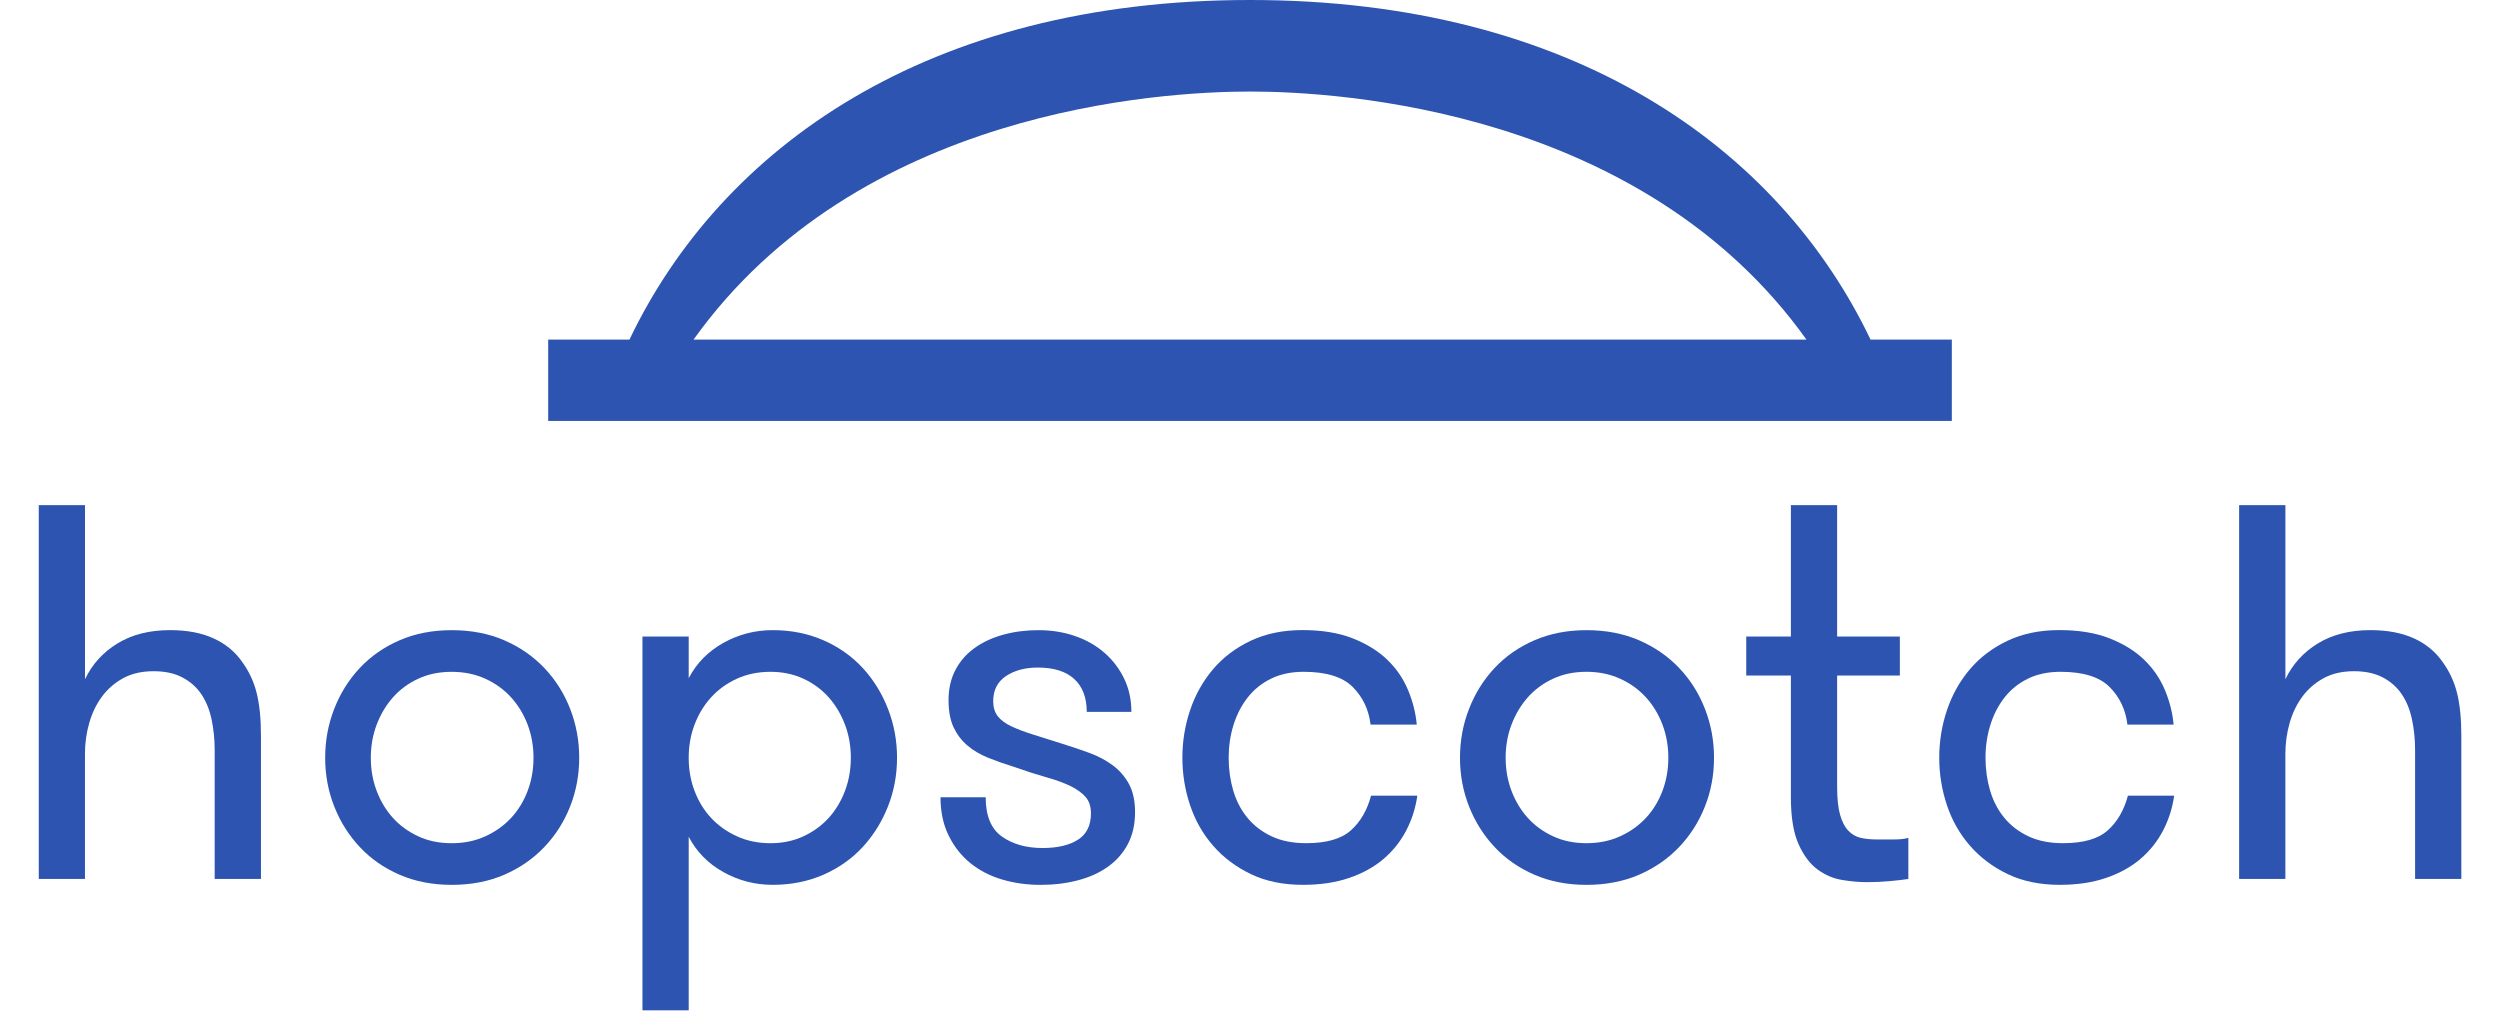
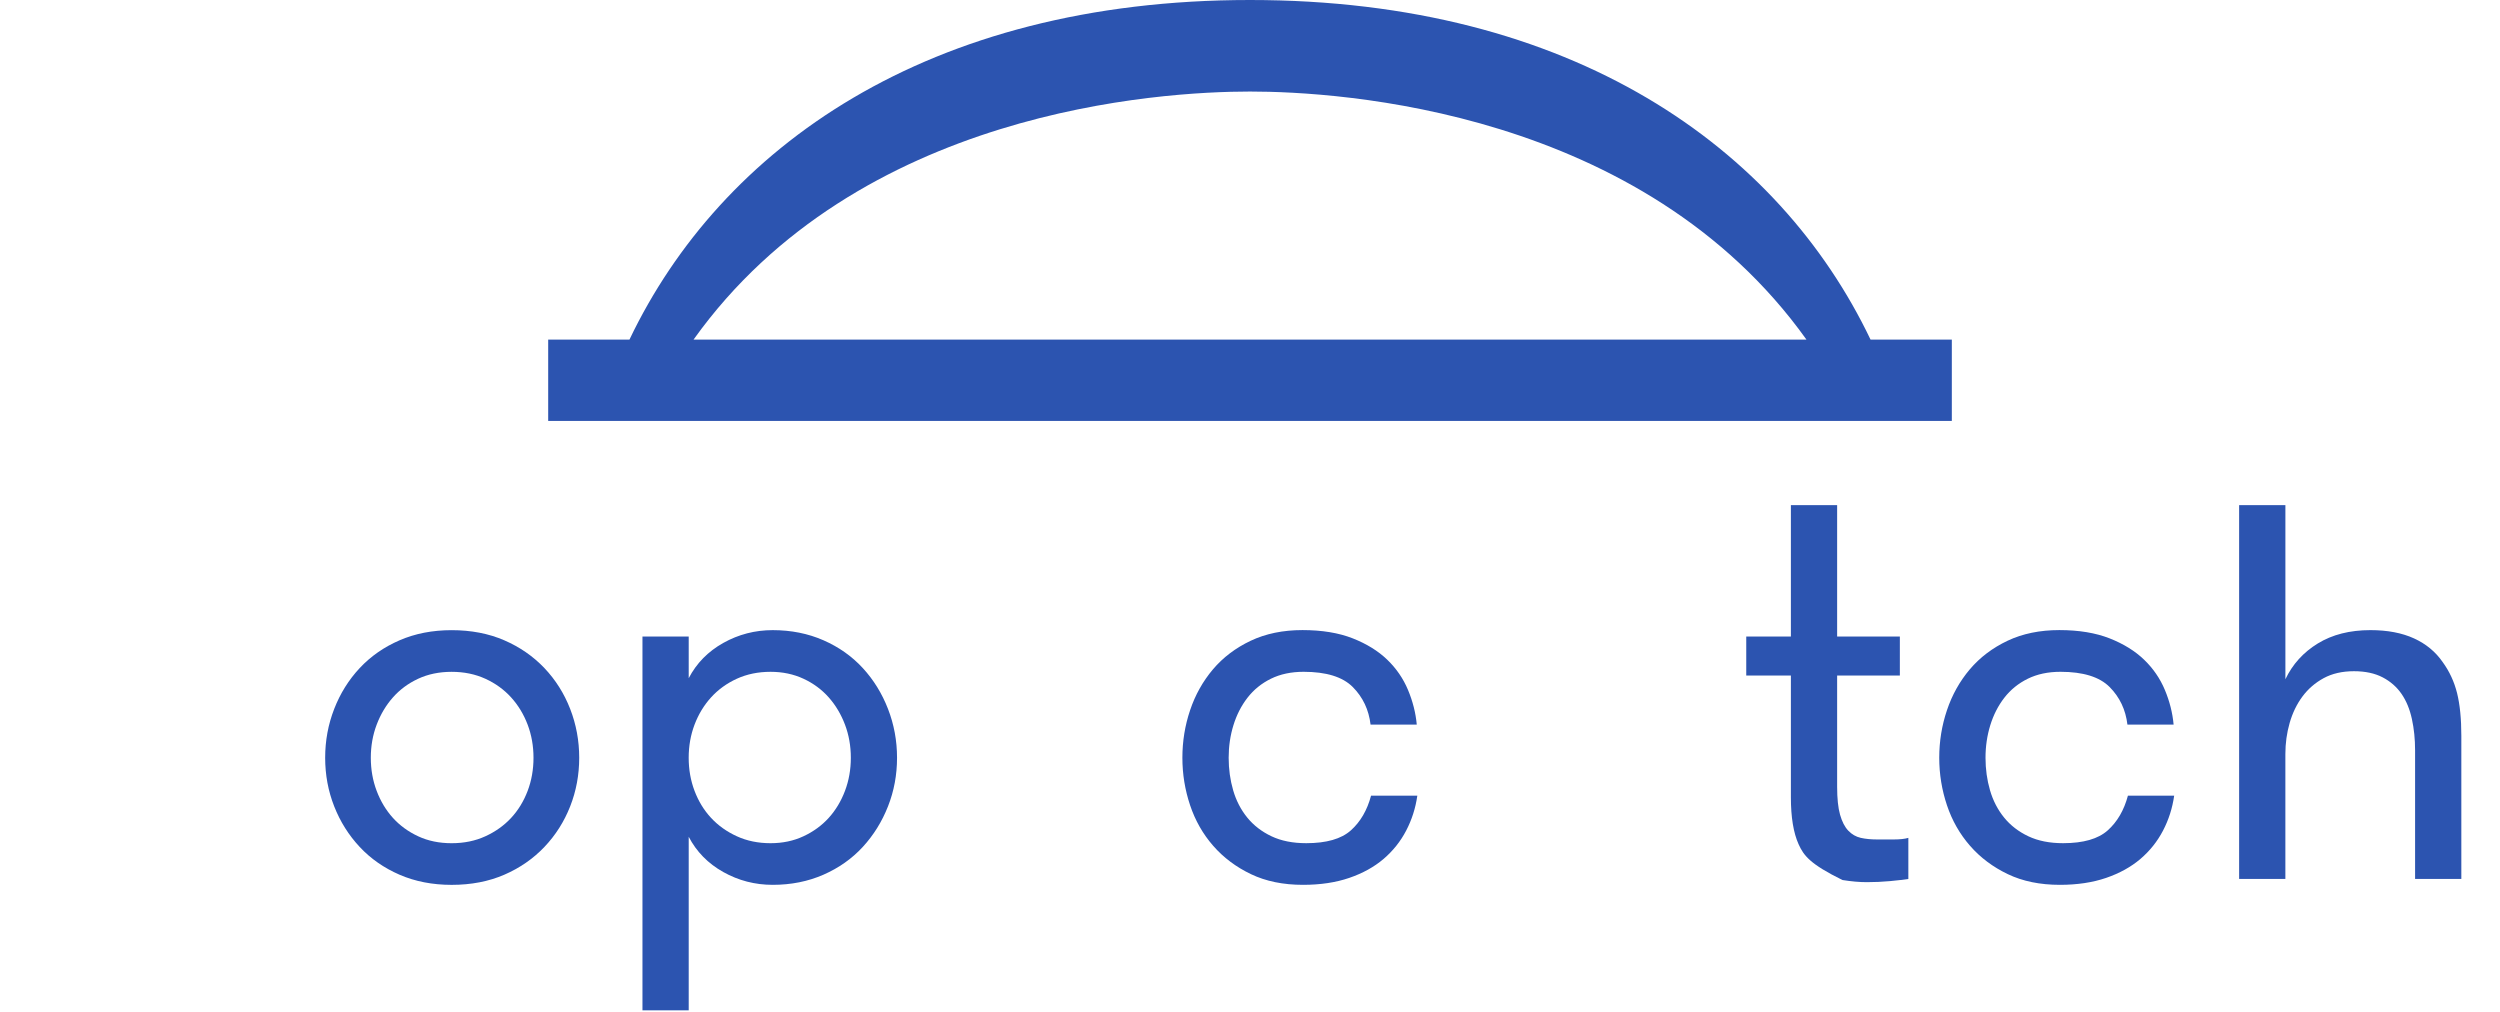
<svg xmlns="http://www.w3.org/2000/svg" width="200" height="81" viewBox="0 0 200 81" fill="none">
  <g clip-path="url(#clip0_1507_25254)">
    <path d="M149.643 27.167C142.317 11.846 125.832 0 100 0C74.168 0 57.683 11.846 50.357 27.167H43.855V33.677H156.146V27.167H149.643ZM99.988 27.167H55.484C68.627 8.771 92.82 7.324 100 7.323C107.18 7.323 131.373 8.771 144.516 27.167H99.988Z" fill="#2C54B0" />
  </g>
  <g clip-path="url(#clip1_1507_25254)">
    <path d="M45.614 56.714C45.131 55.475 44.444 54.386 43.552 53.445C42.658 52.506 41.589 51.765 40.342 51.224C39.095 50.683 37.691 50.413 36.132 50.413C34.601 50.413 33.213 50.683 31.965 51.224C30.718 51.765 29.654 52.506 28.777 53.445C27.898 54.384 27.217 55.475 26.736 56.714C26.254 57.952 26.013 59.256 26.013 60.622C26.013 61.989 26.254 63.285 26.736 64.509C27.217 65.734 27.899 66.817 28.777 67.756C29.654 68.696 30.718 69.437 31.965 69.978C33.213 70.518 34.601 70.789 36.132 70.789C37.691 70.789 39.095 70.518 40.342 69.978C41.589 69.437 42.658 68.696 43.552 67.756C44.446 66.817 45.131 65.735 45.614 64.509C46.095 63.285 46.337 61.989 46.337 60.622C46.337 59.256 46.095 57.952 45.614 56.714ZM42.212 63.271C41.899 64.097 41.46 64.816 40.893 65.429C40.326 66.042 39.638 66.532 38.831 66.902C38.023 67.273 37.123 67.457 36.13 67.457C35.138 67.457 34.244 67.273 33.451 66.902C32.658 66.532 31.983 66.04 31.431 65.429C30.878 64.816 30.445 64.098 30.133 63.271C29.821 62.445 29.665 61.562 29.665 60.622C29.665 59.683 29.821 58.8 30.133 57.974C30.445 57.148 30.878 56.422 31.431 55.796C31.983 55.17 32.656 54.671 33.451 54.301C34.244 53.932 35.138 53.746 36.13 53.746C37.123 53.746 38.022 53.932 38.831 54.301C39.638 54.671 40.326 55.17 40.893 55.796C41.46 56.423 41.899 57.148 42.212 57.974C42.524 58.8 42.68 59.683 42.68 60.622C42.68 61.562 42.524 62.445 42.212 63.271Z" fill="#2C54B0" />
    <path d="M55.097 54.257C55.719 53.06 56.642 52.12 57.86 51.437C59.079 50.754 60.398 50.411 61.815 50.411C63.288 50.411 64.643 50.682 65.876 51.222C67.109 51.763 68.157 52.504 69.022 53.444C69.886 54.383 70.559 55.474 71.04 56.712C71.521 57.951 71.763 59.254 71.763 60.621C71.763 61.987 71.523 63.284 71.04 64.508C70.558 65.732 69.885 66.816 69.022 67.755C68.157 68.694 67.109 69.435 65.876 69.976C64.643 70.517 63.288 70.787 61.815 70.787C60.398 70.787 59.079 70.445 57.86 69.761C56.642 69.078 55.719 68.139 55.097 66.942V80.826H51.397V50.925H55.097V54.257V54.257ZM61.645 53.745C60.652 53.745 59.753 53.93 58.944 54.3C58.137 54.669 57.449 55.169 56.882 55.794C56.315 56.422 55.876 57.147 55.563 57.972C55.251 58.798 55.095 59.682 55.095 60.621C55.095 61.56 55.251 62.444 55.563 63.269C55.876 64.095 56.313 64.814 56.882 65.427C57.449 66.04 58.137 66.531 58.944 66.9C59.752 67.272 60.652 67.456 61.645 67.456C62.608 67.456 63.488 67.272 64.281 66.9C65.074 66.531 65.747 66.038 66.301 65.427C66.854 64.814 67.286 64.097 67.599 63.269C67.911 62.444 68.067 61.56 68.067 60.621C68.067 59.682 67.911 58.798 67.599 57.972C67.286 57.147 66.854 56.42 66.301 55.794C65.749 55.169 65.074 54.669 64.281 54.3C63.488 53.93 62.608 53.745 61.645 53.745Z" fill="#2C54B0" />
-     <path d="M85.019 59.512C85.756 59.741 86.47 59.982 87.166 60.238C87.861 60.494 88.476 60.822 89.016 61.221C89.555 61.619 89.987 62.119 90.314 62.715C90.639 63.314 90.804 64.068 90.804 64.98C90.804 65.948 90.612 66.795 90.23 67.522C89.847 68.249 89.316 68.854 88.634 69.338C87.954 69.823 87.152 70.185 86.231 70.426C85.309 70.668 84.311 70.789 83.233 70.789C82.156 70.789 81.135 70.646 80.172 70.362C79.208 70.077 78.365 69.642 77.641 69.058C76.918 68.474 76.337 67.742 75.899 66.859C75.46 65.977 75.241 64.951 75.241 63.783H78.855C78.855 65.263 79.287 66.31 80.152 66.923C81.017 67.536 82.101 67.841 83.405 67.841C84.597 67.841 85.539 67.621 86.233 67.179C86.928 66.738 87.276 66.033 87.276 65.065C87.276 64.524 87.134 64.089 86.851 63.761C86.567 63.435 86.163 63.141 85.639 62.885C85.114 62.629 84.469 62.393 83.705 62.18C82.939 61.965 82.074 61.688 81.112 61.347C80.374 61.12 79.687 60.877 79.05 60.62C78.413 60.364 77.859 60.036 77.392 59.638C76.924 59.239 76.556 58.756 76.287 58.185C76.018 57.615 75.883 56.889 75.883 56.007C75.883 55.096 76.068 54.292 76.436 53.593C76.803 52.895 77.313 52.311 77.966 51.842C78.618 51.372 79.384 51.017 80.263 50.775C81.141 50.533 82.077 50.413 83.07 50.413C84.118 50.413 85.096 50.569 86.004 50.883C86.91 51.197 87.698 51.646 88.363 52.228C89.029 52.812 89.553 53.503 89.937 54.3C90.319 55.096 90.511 55.98 90.511 56.948H86.94C86.94 55.809 86.606 54.934 85.941 54.321C85.275 53.71 84.304 53.404 83.028 53.404C82.007 53.404 81.157 53.633 80.477 54.087C79.797 54.543 79.456 55.212 79.456 56.095C79.456 56.58 79.576 56.979 79.816 57.291C80.057 57.604 80.418 57.875 80.9 58.102C81.381 58.331 81.963 58.551 82.643 58.764C83.319 58.978 84.112 59.227 85.019 59.512Z" fill="#2C54B0" />
    <path d="M109.646 57.973C109.504 56.776 109.029 55.774 108.221 54.961C107.414 54.15 106.102 53.744 104.288 53.744C103.295 53.744 102.423 53.93 101.673 54.299C100.921 54.669 100.299 55.175 99.802 55.815C99.305 56.455 98.93 57.189 98.675 58.015C98.42 58.841 98.293 59.71 98.293 60.62C98.293 61.532 98.413 62.4 98.653 63.225C98.894 64.051 99.271 64.778 99.78 65.405C100.29 66.032 100.936 66.53 101.715 66.9C102.493 67.271 103.421 67.455 104.5 67.455C106.115 67.455 107.306 67.114 108.07 66.429C108.835 65.746 109.373 64.821 109.685 63.653H113.386C113.244 64.65 112.946 65.582 112.492 66.451C112.038 67.32 111.435 68.073 110.685 68.715C109.933 69.355 109.02 69.862 107.943 70.231C106.865 70.601 105.632 70.787 104.243 70.787C102.655 70.787 101.266 70.502 100.076 69.932C98.885 69.362 97.88 68.609 97.058 67.668C96.236 66.728 95.619 65.647 95.208 64.421C94.797 63.196 94.591 61.929 94.591 60.618C94.591 59.309 94.795 58.04 95.208 56.816C95.619 55.592 96.229 54.503 97.037 53.547C97.844 52.594 98.851 51.833 100.055 51.261C101.259 50.692 102.641 50.407 104.2 50.407C105.759 50.407 107.098 50.629 108.218 51.068C109.337 51.51 110.258 52.08 110.981 52.778C111.704 53.475 112.257 54.279 112.639 55.192C113.021 56.104 113.256 57.029 113.341 57.968H109.646V57.973Z" fill="#2C54B0" />
-     <path d="M126.917 70.789C125.387 70.789 123.998 70.518 122.751 69.978C121.504 69.437 120.439 68.696 119.562 67.756C118.683 66.817 118.003 65.735 117.522 64.509C117.039 63.285 116.799 61.989 116.799 60.622C116.799 59.256 117.039 57.952 117.522 56.714C118.003 55.475 118.685 54.386 119.562 53.445C120.439 52.506 121.504 51.765 122.751 51.224C123.998 50.683 125.387 50.413 126.917 50.413C128.477 50.413 129.88 50.683 131.127 51.224C132.374 51.765 133.444 52.506 134.337 53.445C135.231 54.384 135.916 55.475 136.399 56.714C136.88 57.952 137.122 59.256 137.122 60.622C137.122 61.989 136.882 63.285 136.399 64.509C135.916 65.734 135.229 66.817 134.337 67.756C133.444 68.696 132.374 69.437 131.127 69.978C129.878 70.517 128.475 70.789 126.917 70.789ZM126.917 67.455C127.91 67.455 128.809 67.271 129.618 66.9C130.425 66.53 131.113 66.038 131.68 65.427C132.247 64.814 132.686 64.097 132.999 63.269C133.311 62.443 133.467 61.56 133.467 60.62C133.467 59.681 133.311 58.798 132.999 57.972C132.686 57.146 132.247 56.42 131.68 55.794C131.113 55.169 130.425 54.669 129.618 54.3C128.81 53.93 127.91 53.744 126.917 53.744C125.925 53.744 125.031 53.93 124.238 54.3C123.445 54.669 122.77 55.169 122.218 55.794C121.665 56.422 121.233 57.146 120.92 57.972C120.608 58.798 120.452 59.681 120.452 60.62C120.452 61.56 120.608 62.443 120.92 63.269C121.233 64.095 121.665 64.814 122.218 65.427C122.77 66.04 123.443 66.53 124.238 66.9C125.031 67.271 125.923 67.455 126.917 67.455Z" fill="#2C54B0" />
-     <path d="M152.67 70.317C152.302 70.373 151.813 70.431 151.202 70.489C150.592 70.545 149.977 70.573 149.352 70.573C148.757 70.573 148.105 70.516 147.396 70.402C146.688 70.289 146.029 70.011 145.419 69.569C144.809 69.128 144.299 68.451 143.888 67.541C143.477 66.631 143.271 65.378 143.271 63.782V54.041H139.7V50.922H143.271V40.413H146.971V50.922H151.988V54.041H146.971V62.94C146.971 63.878 147.048 64.622 147.204 65.176C147.361 65.729 147.579 66.156 147.863 66.454C148.146 66.751 148.48 66.942 148.862 67.029C149.245 67.114 149.677 67.157 150.16 67.157C150.556 67.157 151.003 67.157 151.498 67.157C151.994 67.157 152.383 67.114 152.668 67.029V70.317H152.67Z" fill="#2C54B0" />
+     <path d="M152.67 70.317C152.302 70.373 151.813 70.431 151.202 70.489C150.592 70.545 149.977 70.573 149.352 70.573C148.757 70.573 148.105 70.516 147.396 70.402C144.809 69.128 144.299 68.451 143.888 67.541C143.477 66.631 143.271 65.378 143.271 63.782V54.041H139.7V50.922H143.271V40.413H146.971V50.922H151.988V54.041H146.971V62.94C146.971 63.878 147.048 64.622 147.204 65.176C147.361 65.729 147.579 66.156 147.863 66.454C148.146 66.751 148.48 66.942 148.862 67.029C149.245 67.114 149.677 67.157 150.16 67.157C150.556 67.157 151.003 67.157 151.498 67.157C151.994 67.157 152.383 67.114 152.668 67.029V70.317H152.67Z" fill="#2C54B0" />
    <path d="M170.195 57.973C170.053 56.776 169.577 55.774 168.77 54.961C167.962 54.15 166.651 53.744 164.836 53.744C163.844 53.744 162.972 53.93 162.222 54.299C161.47 54.669 160.847 55.175 160.35 55.815C159.853 56.455 159.478 57.189 159.223 58.015C158.969 58.841 158.841 59.71 158.841 60.62C158.841 61.532 158.961 62.4 159.202 63.225C159.442 64.051 159.819 64.778 160.329 65.405C160.838 66.032 161.483 66.53 162.263 66.9C163.042 67.271 163.97 67.455 165.048 67.455C166.663 67.455 167.855 67.114 168.619 66.429C169.383 65.746 169.922 64.821 170.234 63.653H173.934C173.792 64.65 173.495 65.582 173.041 66.451C172.587 67.32 171.984 68.073 171.234 68.715C170.482 69.355 169.568 69.862 168.492 70.231C167.413 70.601 166.18 70.787 164.792 70.787C163.203 70.787 161.815 70.502 160.625 69.932C159.433 69.362 158.428 68.609 157.607 67.668C156.785 66.728 156.167 65.647 155.757 64.421C155.346 63.196 155.139 61.929 155.139 60.618C155.139 59.309 155.344 58.04 155.757 56.816C156.167 55.592 156.778 54.503 157.585 53.547C158.393 52.594 159.399 51.833 160.603 51.261C161.807 50.692 163.189 50.407 164.748 50.407C166.308 50.407 167.646 50.629 168.766 51.068C169.886 51.51 170.806 52.08 171.53 52.778C172.253 53.475 172.805 54.279 173.188 55.192C173.57 56.104 173.805 57.029 173.889 57.968H170.195V57.973Z" fill="#2C54B0" />
    <path d="M179.132 40.413H182.832V54.34C183.399 53.145 184.264 52.19 185.425 51.477C186.588 50.765 187.991 50.41 189.635 50.41C190.995 50.41 192.158 50.632 193.121 51.072C194.085 51.513 194.849 52.146 195.418 52.972C195.956 53.713 196.338 54.539 196.566 55.449C196.792 56.361 196.907 57.499 196.907 58.867V70.316H193.207V60.02C193.207 59.138 193.123 58.305 192.952 57.521C192.782 56.738 192.506 56.068 192.123 55.512C191.741 54.957 191.237 54.515 190.614 54.189C189.99 53.863 189.225 53.697 188.317 53.697C187.383 53.697 186.573 53.882 185.893 54.252C185.213 54.622 184.646 55.114 184.192 55.725C183.738 56.338 183.399 57.043 183.171 57.84C182.943 58.638 182.83 59.462 182.83 60.317V70.314H179.13V40.413H179.132Z" fill="#2C54B0" />
-     <path d="M3.101 40.413H6.801V54.34C7.368 53.145 8.233 52.19 9.394 51.477C10.557 50.765 11.96 50.41 13.604 50.41C14.964 50.41 16.127 50.632 17.09 51.072C18.054 51.513 18.818 52.146 19.387 52.972C19.925 53.713 20.308 54.539 20.535 55.449C20.762 56.361 20.877 57.499 20.877 58.867V70.316H17.174V60.02C17.174 59.138 17.09 58.305 16.92 57.521C16.749 56.738 16.473 56.068 16.091 55.512C15.709 54.957 15.204 54.515 14.582 54.189C13.957 53.863 13.193 53.697 12.285 53.697C11.35 53.697 10.54 53.882 9.86 54.252C9.18 54.622 8.613 55.114 8.159 55.725C7.705 56.338 7.366 57.043 7.138 57.84C6.91 58.638 6.797 59.462 6.797 60.317V70.314H3.101V40.413Z" fill="#2C54B0" />
  </g>
  <defs>
    <clipPath id="clip0_1507_25254">
      <rect width="112.291" height="33.678" fill="white" transform="translate(43.855)" />
    </clipPath>
    <clipPath id="clip1_1507_25254">
      <rect width="193.798" height="40.413" fill="white" transform="translate(3.101 40.413)" />
    </clipPath>
  </defs>
</svg>